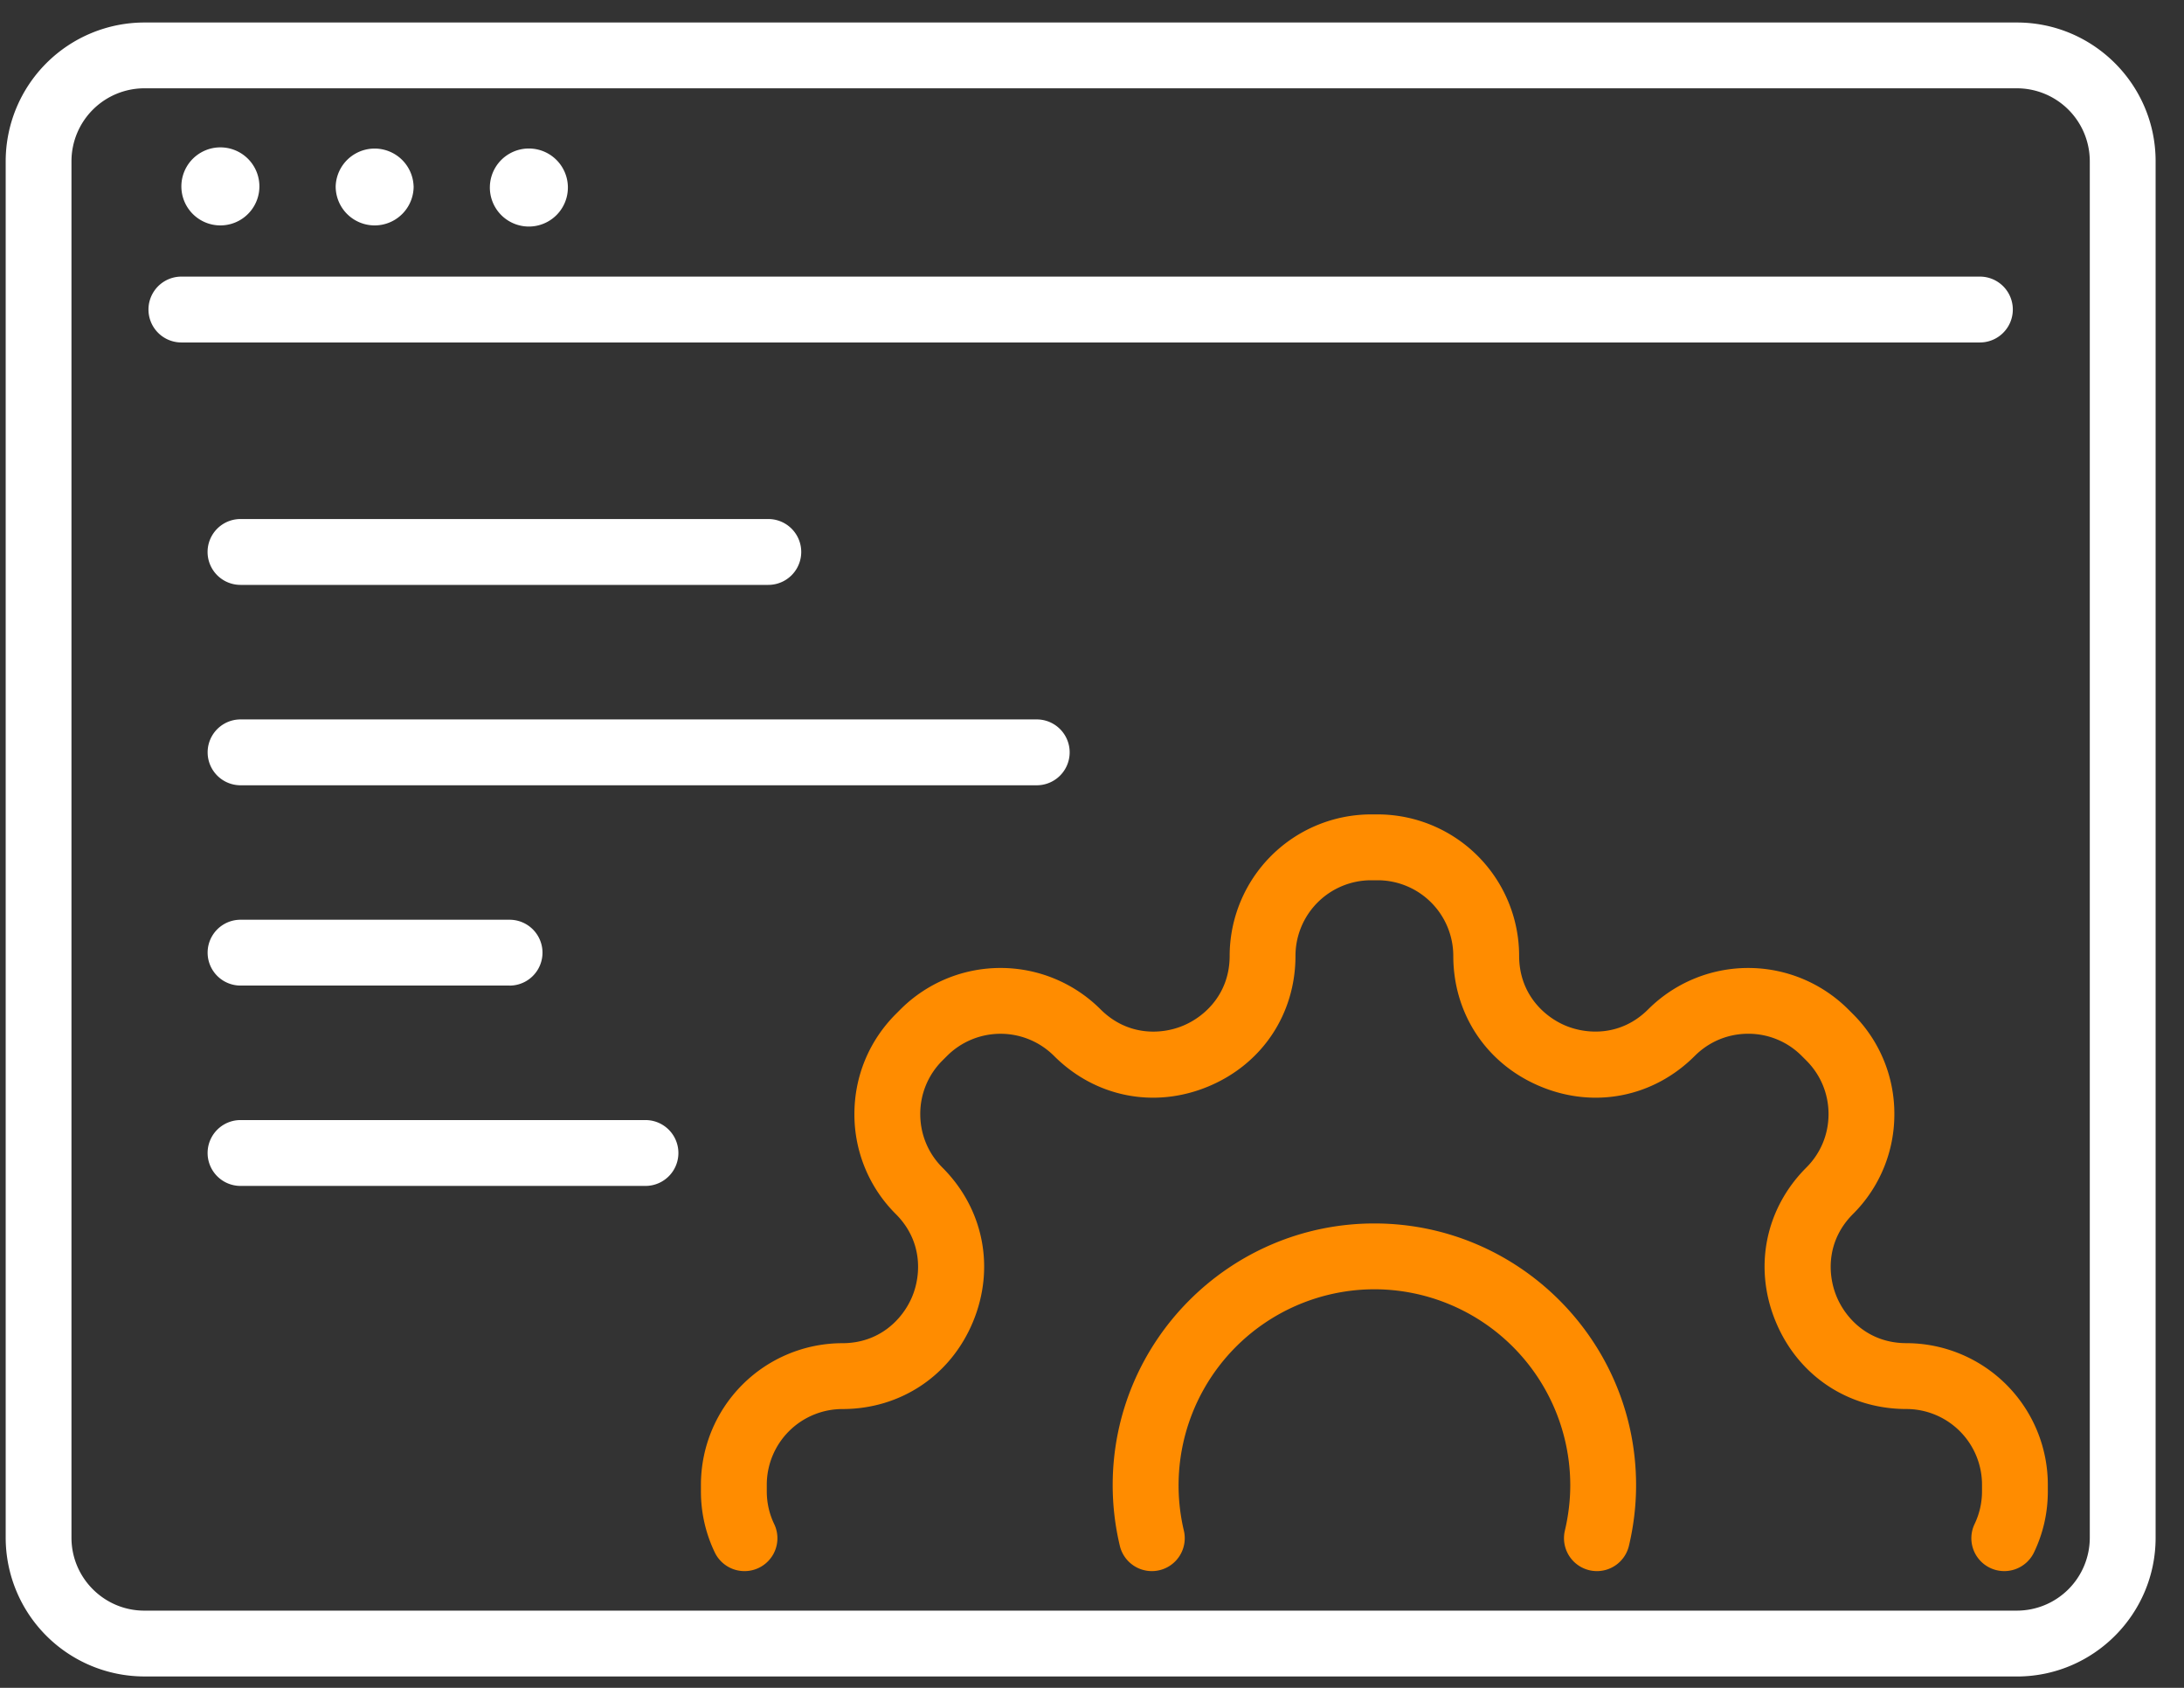
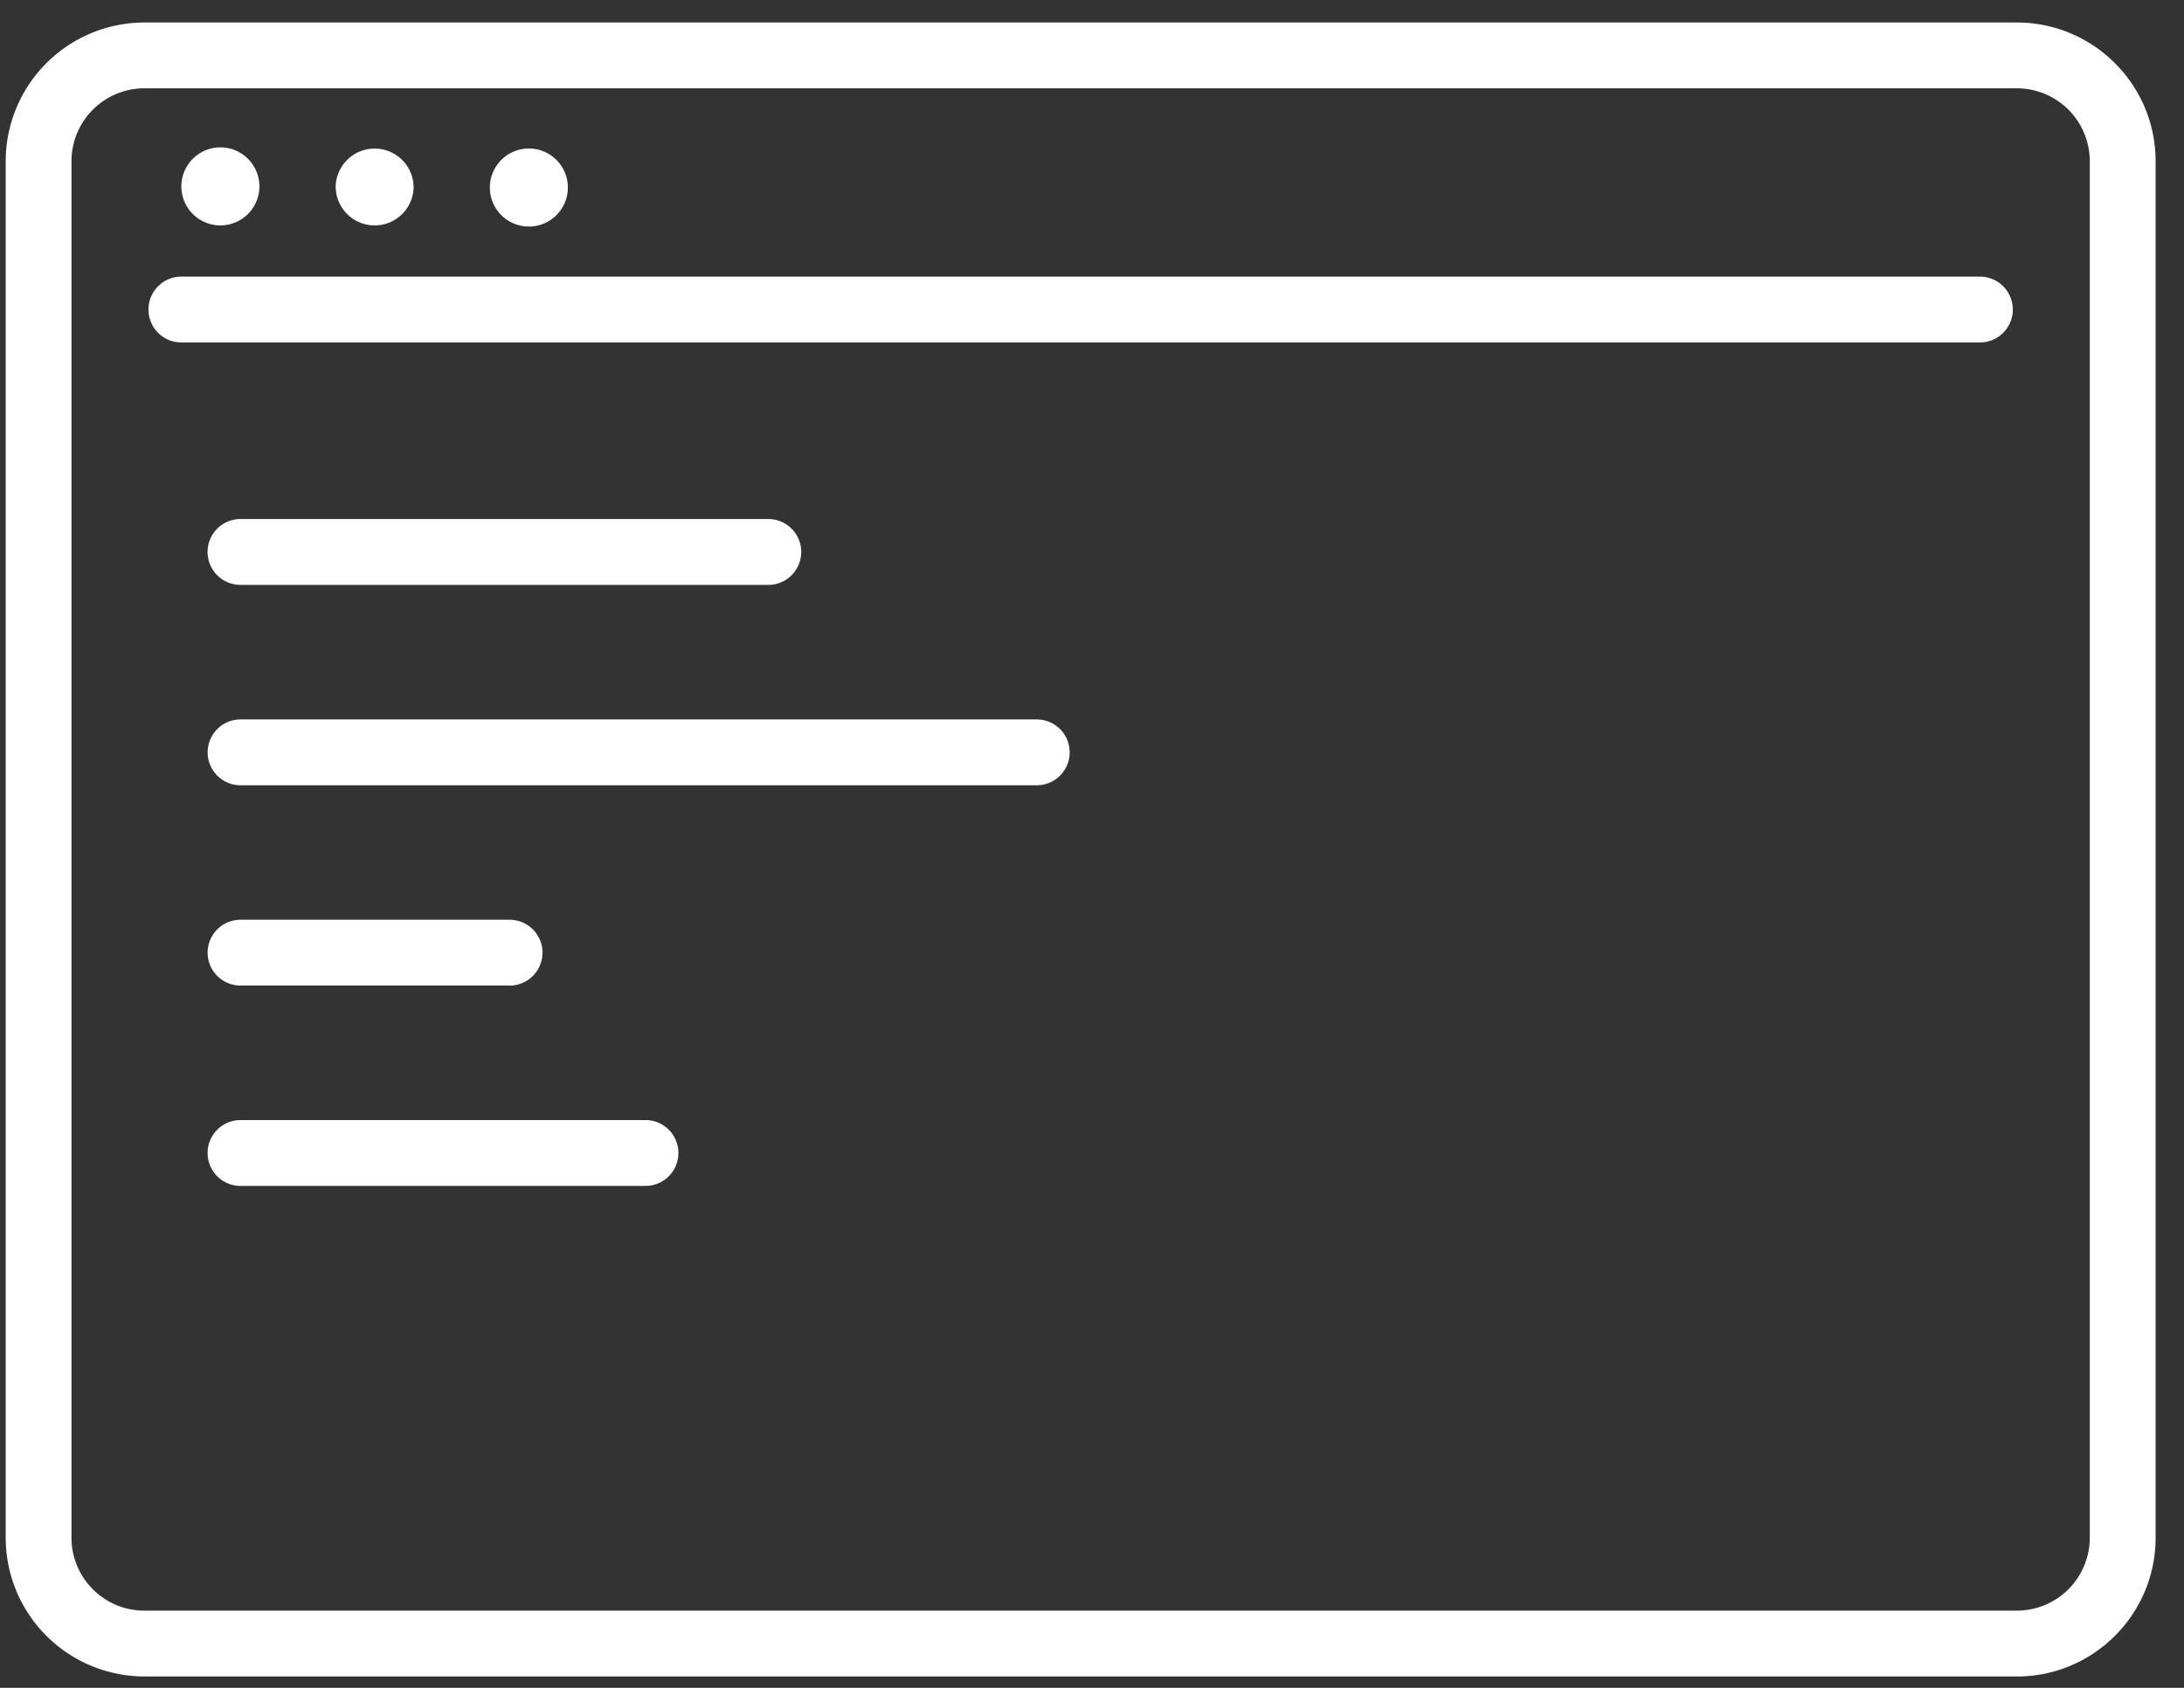
<svg xmlns="http://www.w3.org/2000/svg" width="66" height="51">
  <rect width="100%" height="100%" fill="#333333" stroke="none" />
  <g fill="none" fill-rule="evenodd">
    <path d="M4.361 2.668A2.205 2.205 0 0 0 2.16 4.869v41.596c0 1.214.988 2.202 2.201 2.202h56.59a2.205 2.205 0 0 0 2.202-2.202V4.869a2.205 2.205 0 0 0-2.201-2.201H4.362Zm56.59 47.988H4.362a4.196 4.196 0 0 1-4.19-4.191V4.869A4.196 4.196 0 0 1 4.36.68h56.59c2.31 0 4.192 1.879 4.192 4.19v41.596c0 2.31-1.881 4.191-4.191 4.191Z" fill="#FFF" />
    <path d="M59.832 10.348H5.482a.994.994 0 1 1 0-1.99h54.35a.995.995 0 0 1 0 1.99M7.839 5.633a1.179 1.179 0 1 1-2.358-.002 1.179 1.179 0 0 1 2.358.002M12.5 5.633a1.178 1.178 0 1 1-2.356 0 1.178 1.178 0 0 1 2.355 0M17.161 5.633a1.179 1.179 0 1 1-2.357-.002 1.179 1.179 0 0 1 2.357.002M23.22 17.673H7.268a.994.994 0 1 1 0-1.99h15.95a.994.994 0 1 1 0 1.99M31.33 23.728H7.27a.994.994 0 1 1 0-1.99H31.33a.994.994 0 1 1 0 1.99M15.4 29.78H7.269a.994.994 0 1 1 0-1.989h8.13a.994.994 0 1 1 0 1.99M19.506 35.834H7.269a.994.994 0 1 1 0-1.99h12.237a.995.995 0 0 1 0 1.99" fill="#FFF" />
-     <path d="M22.5 47.473a.996.996 0 0 1-.899-.564 4.242 4.242 0 0 1-.419-1.849v-.2a4.279 4.279 0 0 1 4.275-4.274c1.125 0 1.827-.728 2.11-1.411.282-.682.301-1.694-.495-2.49a4.245 4.245 0 0 1-1.252-3.022c0-1.142.445-2.215 1.252-3.023l.142-.142a4.278 4.278 0 0 1 6.044 0c.796.796 1.809.779 2.49.496.682-.282 1.412-.985 1.412-2.111a4.279 4.279 0 0 1 4.273-4.275h.2a4.279 4.279 0 0 1 4.275 4.275c0 1.126.73 1.829 1.41 2.111.683.281 1.695.3 2.49-.496a4.28 4.28 0 0 1 6.045 0l.142.142a4.245 4.245 0 0 1 1.252 3.023 4.245 4.245 0 0 1-1.252 3.022c-.795.796-.777 1.808-.494 2.49.282.683.985 1.41 2.11 1.41a4.28 4.28 0 0 1 4.274 4.275v.2c0 .648-.14 1.27-.419 1.85a.996.996 0 0 1-1.327.465.993.993 0 0 1-.466-1.328c.147-.309.223-.64.223-.987v-.2a2.288 2.288 0 0 0-2.285-2.285c-1.762 0-3.275-1.01-3.949-2.64-.675-1.627-.32-3.412.926-4.657.432-.431.67-1.005.67-1.615 0-.61-.238-1.185-.67-1.617l-.14-.14a2.269 2.269 0 0 0-1.617-.67c-.61 0-1.183.237-1.616.67-1.245 1.245-3.03 1.6-4.657.925-1.628-.674-2.64-2.187-2.64-3.948a2.288 2.288 0 0 0-2.285-2.285h-.2a2.287 2.287 0 0 0-2.284 2.285c0 1.761-1.012 3.274-2.64 3.948-1.626.675-3.412.32-4.657-.926a2.288 2.288 0 0 0-3.232 0l-.142.142a2.27 2.27 0 0 0-.668 1.616c0 .61.237 1.184.668 1.615 1.247 1.245 1.6 3.03.927 4.658-.674 1.628-2.187 2.64-3.948 2.64a2.288 2.288 0 0 0-2.285 2.284v.2c0 .347.074.678.223.989a.993.993 0 0 1-.896 1.424" fill="#FF8C00" />
-     <path d="M48.26 47.473a.996.996 0 0 1-.97-1.224c.107-.452.163-.915.163-1.373a5.926 5.926 0 0 0-5.92-5.919 5.926 5.926 0 0 0-5.757 7.292.994.994 0 1 1-1.935.459 7.928 7.928 0 0 1-.216-1.832c0-4.36 3.548-7.908 7.909-7.908 4.36 0 7.908 3.547 7.908 7.908 0 .613-.073 1.23-.216 1.832a.995.995 0 0 1-.967.765" fill="#FF8C00" />
  </g>
</svg>